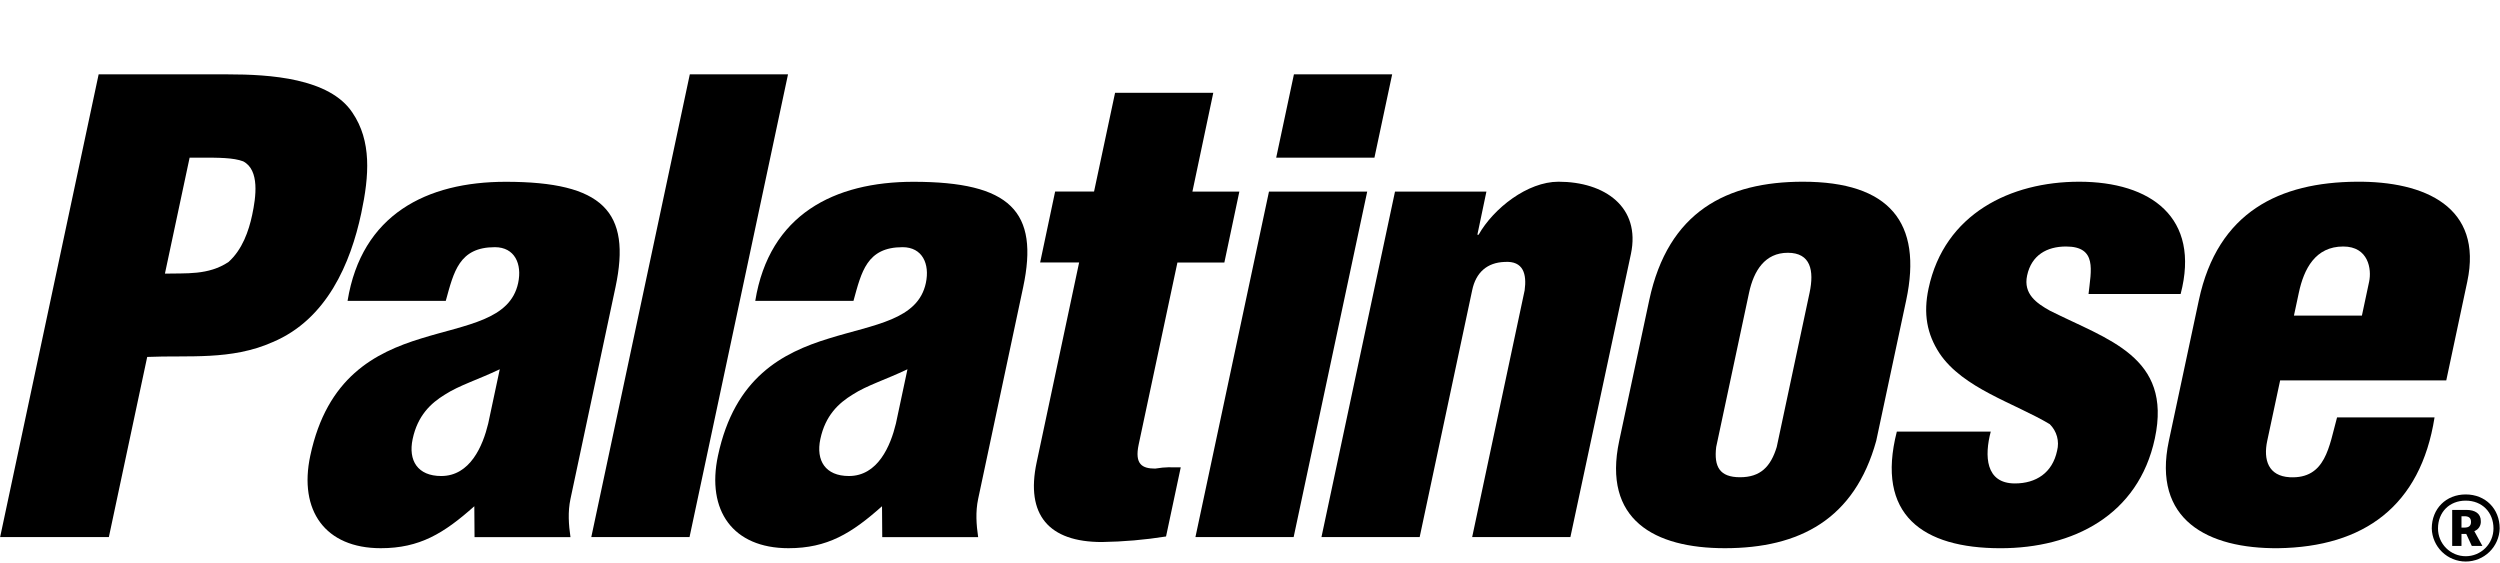
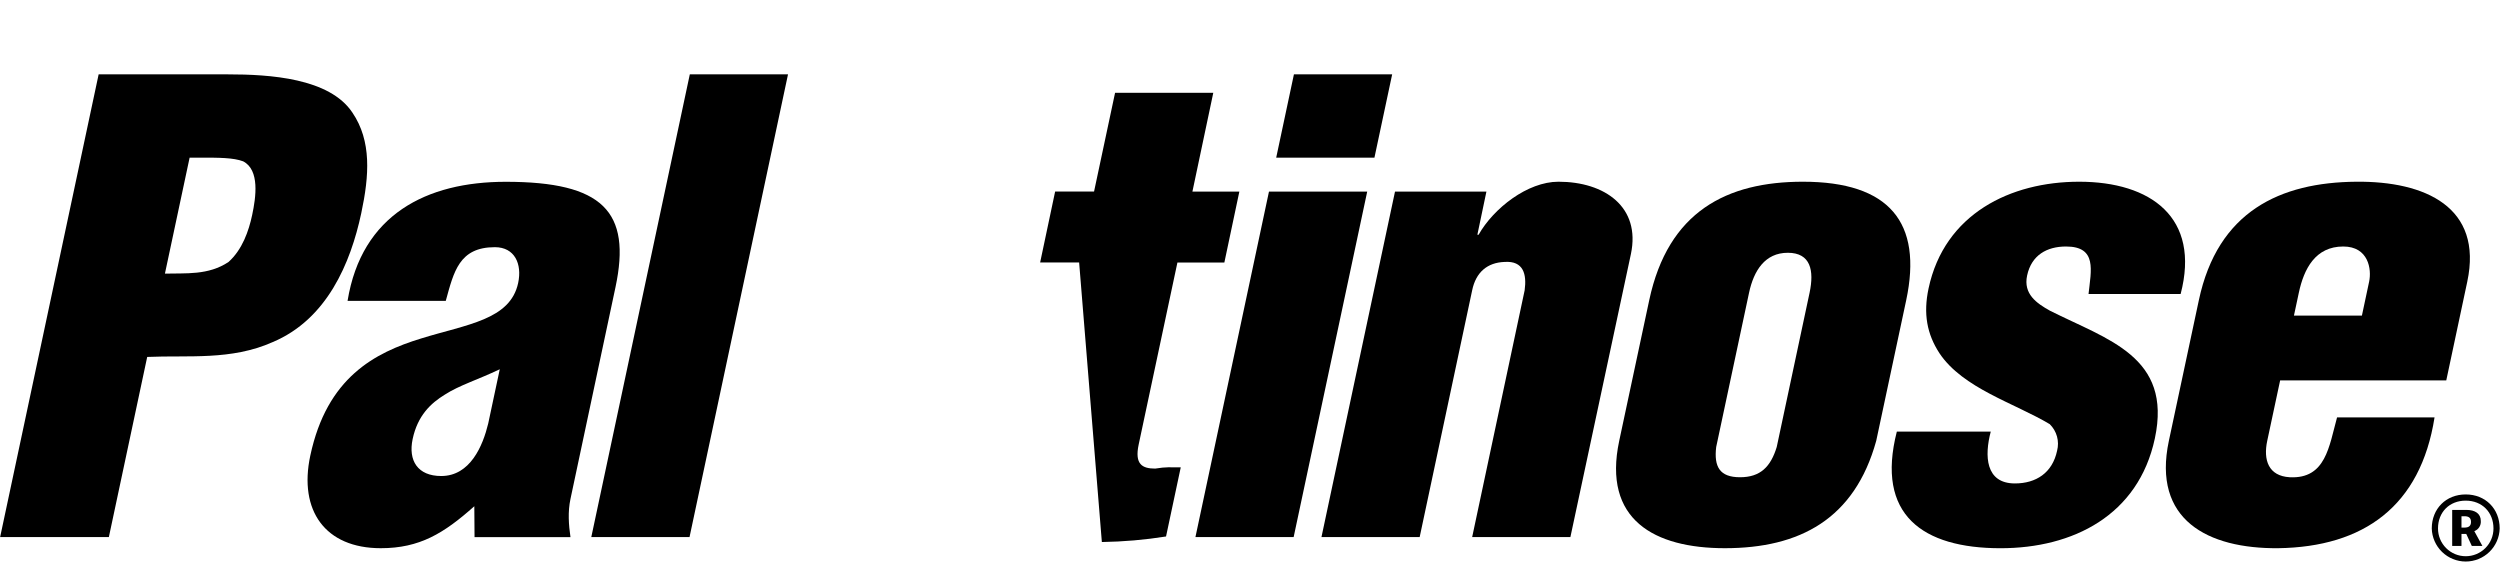
<svg xmlns="http://www.w3.org/2000/svg" width="1862" height="419" viewBox="0 0 1862 419" fill="none">
  <g clip-path="url(#clip0_4_566)">
    <g clip-path="url(#clip1_4_566)">
      <path d="M1861.76 393.612C1861.58 400.2 1858.84 406.459 1854.12 411.056C1849.39 415.653 1843.06 418.226 1836.47 418.226C1829.88 418.226 1823.55 415.653 1818.82 411.056C1814.1 406.459 1811.36 400.2 1811.18 393.612C1811.18 378.867 1821.81 368.256 1836.46 368.256C1851.11 368.256 1861.76 378.867 1861.76 393.612ZM1857.14 393.612C1857.14 381.436 1848.58 372.873 1836.46 372.873C1824.34 372.873 1815.82 381.436 1815.82 393.612C1815.82 399.092 1817.99 404.348 1821.87 408.224C1825.74 412.099 1831 414.276 1836.48 414.276C1841.96 414.276 1847.22 412.099 1851.09 408.224C1854.97 404.348 1857.14 399.092 1857.14 393.612ZM1837.06 379.78C1843.27 379.78 1847.71 382.423 1847.71 388.027C1847.83 389.645 1847.43 391.26 1846.56 392.628C1845.68 393.996 1844.39 395.041 1842.87 395.604L1848.88 406.606H1841L1836.87 397.67H1833.31V406.606H1826.39V379.78H1837.06ZM1835.59 392.942C1838.64 392.942 1840.41 391.769 1840.41 388.716C1840.41 385.662 1838.64 384.49 1835.59 384.49H1833.31V392.942H1835.59Z" fill="black" />
      <path d="M0.096 400.016L73.464 55.384L169.619 55.384C200.914 55.384 245.407 58.139 262.479 83.868C276.832 105.016 275.045 130.744 269.069 158.781C261.138 196.014 243.508 237.809 203.073 254.806C172.076 268.601 140.298 264.468 109.636 265.846L81.078 400.016H0.096ZM122.835 203.796C138.12 203.349 155.21 205.193 170.252 195.084C180.472 185.887 185.257 172.111 187.807 160.159C190.637 146.829 193.56 126.649 181.124 120.17C173.901 117.415 162.843 117.415 149.96 117.415H141.229L122.835 203.796Z" fill="black" />
      <path d="M353.272 377.043C330.56 397.26 312.576 408.3 283.59 408.3C242.186 408.3 222.378 380.263 231.091 339.418C243.508 281.055 279.159 262.681 313.619 252.106C347.613 241.532 380.043 238.33 385.926 210.759C388.96 196.517 383.319 184.1 368.594 184.1C341.897 184.1 337.988 202.474 332.012 224.07H258.867C269.348 159.749 317.789 135.398 376.673 135.398C448.906 135.398 470.445 157.459 458.4 213.979L424.89 371.588C422.842 381.231 423.55 390.875 424.89 400.071L353.44 400.071L353.272 377.043ZM372.224 275.023C355.841 282.842 342.083 286.975 331.397 293.863C320.842 300.305 311.049 309.501 307.345 326.964C303.919 343.03 311.068 354.535 328.624 354.535C350.237 354.535 359.639 332.009 363.623 315.44L372.224 275.023Z" fill="black" />
      <path d="M440.398 400.016L513.767 55.384L586.912 55.384L513.562 400.016H440.398Z" fill="black" />
-       <path d="M656.928 377.043C634.235 397.261 616.232 408.3 587.246 408.3C545.843 408.3 526.035 380.264 534.747 339.419C547.164 281.056 582.834 262.681 617.293 252.107C651.287 241.532 683.718 238.33 689.582 210.759C692.616 196.517 686.957 184.1 672.25 184.1C645.553 184.1 641.644 202.475 635.668 224.07H562.523C572.986 159.75 621.426 135.399 680.311 135.399C752.543 135.399 774.083 157.46 762.038 213.98L728.528 371.588C726.48 381.232 727.188 390.875 728.528 400.072L657.096 400.072L656.928 377.043ZM675.88 275.024C659.497 282.843 645.74 286.976 635.072 293.864C624.498 300.305 614.724 309.502 611.001 326.964C607.575 343.03 614.724 354.536 632.28 354.536C653.894 354.536 663.295 332.009 667.279 315.441L675.88 275.024Z" fill="black" />
-       <path d="M774.697 195.475L785.867 142.641H814.854L830.51 69.105L903.655 69.105L888.11 142.697L923.072 142.697L911.902 195.531L876.94 195.531L848.084 331.097C844.957 345.804 850.709 349.006 860.371 349.006C868.935 347.629 871.541 348.094 879.416 348.094L868.47 399.569C852.652 402.08 836.676 403.461 820.662 403.702C781.102 403.702 763.77 383.466 772.091 344.408L803.739 195.475H774.697Z" fill="black" />
+       <path d="M774.697 195.475L785.867 142.641H814.854L830.51 69.105L903.655 69.105L888.11 142.697L923.072 142.697L911.902 195.531L876.94 195.531L848.084 331.097C844.957 345.804 850.709 349.006 860.371 349.006C868.935 347.629 871.541 348.094 879.416 348.094L868.47 399.569C852.652 402.08 836.676 403.461 820.662 403.702L803.739 195.475H774.697Z" fill="black" />
      <path d="M890.363 400.016L945.134 142.696H1018.3L963.508 400.016H890.363ZM950.514 117.415L963.713 55.384L1036.88 55.384L1023.68 117.415L950.514 117.415Z" fill="black" />
      <path d="M1107.08 142.696L1100.34 174.847H1101.25C1112.42 155.095 1137.72 135.343 1160.73 135.343C1195.23 135.343 1222.06 154.183 1214.72 189.108L1169.63 400.016L1096.47 400.016L1135.56 216.214C1137.18 204.28 1134.74 194.153 1120.67 195.084C1107.64 195.53 1099.22 202.884 1096.47 216.214L1057.37 400.016H984.228L1039 142.696L1107.08 142.696Z" fill="black" />
      <path d="M1228.35 223.567C1242.44 157.404 1286.25 135.343 1342.82 135.343C1407.24 135.343 1432.07 165.669 1419.75 223.567L1397.41 328.342C1381.28 386.686 1340.35 408.3 1284.68 408.3C1232.22 408.3 1193.46 387.152 1205.99 328.342L1228.35 223.567ZM1278.22 332.921C1276.47 347.629 1280.79 355.447 1295.98 355.447C1311.17 355.447 1318.81 347.629 1323.31 332.921L1347.77 218.057C1351.29 201.506 1348.61 188.27 1331.58 188.27C1314.54 188.27 1306.2 201.599 1302.69 218.057L1278.22 332.921Z" fill="black" />
      <path d="M1555.54 218.969C1557.4 201.506 1562.14 183.597 1538.78 183.597C1524.52 183.597 1513.02 190.039 1509.79 205.211C1506.85 218.987 1516.89 225.876 1526.75 231.386C1569.57 253 1617.98 265.399 1604.94 326.517C1592.69 383.95 1543.81 408.319 1489.99 408.319C1432.01 408.319 1396.9 383.503 1412.76 321.453H1482.71C1477.98 339.381 1478.63 360.064 1500.71 360.064C1516.37 360.064 1528.63 352.245 1532.12 335.714C1533.03 332.227 1533 328.561 1532.05 325.086C1531.09 321.612 1529.23 318.451 1526.66 315.924C1500.6 300.305 1461.95 289.265 1444.51 263.09C1435.2 248.849 1432.37 233.676 1436.39 214.836C1448.21 159.228 1497.47 135.343 1548.55 135.343C1601.91 135.343 1639.03 161.983 1624.14 218.969H1555.54Z" fill="black" />
      <path d="M1698.25 283.308L1688.63 328.342C1685.61 342.583 1689.5 354.535 1705.38 355.447C1732.25 356.825 1734.67 332.474 1740.64 310.879H1813.25C1802.84 377.043 1760.49 407.369 1696.82 408.3C1644.26 408.747 1602.86 387.152 1615.37 328.342L1637.71 223.567C1651.78 157.403 1698.27 135.808 1755 135.343C1806.17 134.877 1849.46 154.183 1837.62 209.809L1821.98 283.345L1698.25 283.308ZM1759.15 235.053L1764.53 209.772C1766.48 200.594 1764.12 183.597 1745.24 183.597C1724.56 183.597 1715.97 200.129 1712.16 218.056L1708.53 235.053L1759.15 235.053Z" fill="black" />
    </g>
  </g>
  <defs>
    <clipPath id="clip0_4_566">
      <rect width="1861.86" height="418.875" fill="white" />
    </clipPath>
    <clipPath id="clip1_4_566">
      <rect width="1861.67" height="418.875" fill="white" transform="translate(0.096)" />
    </clipPath>
  </defs>
</svg>